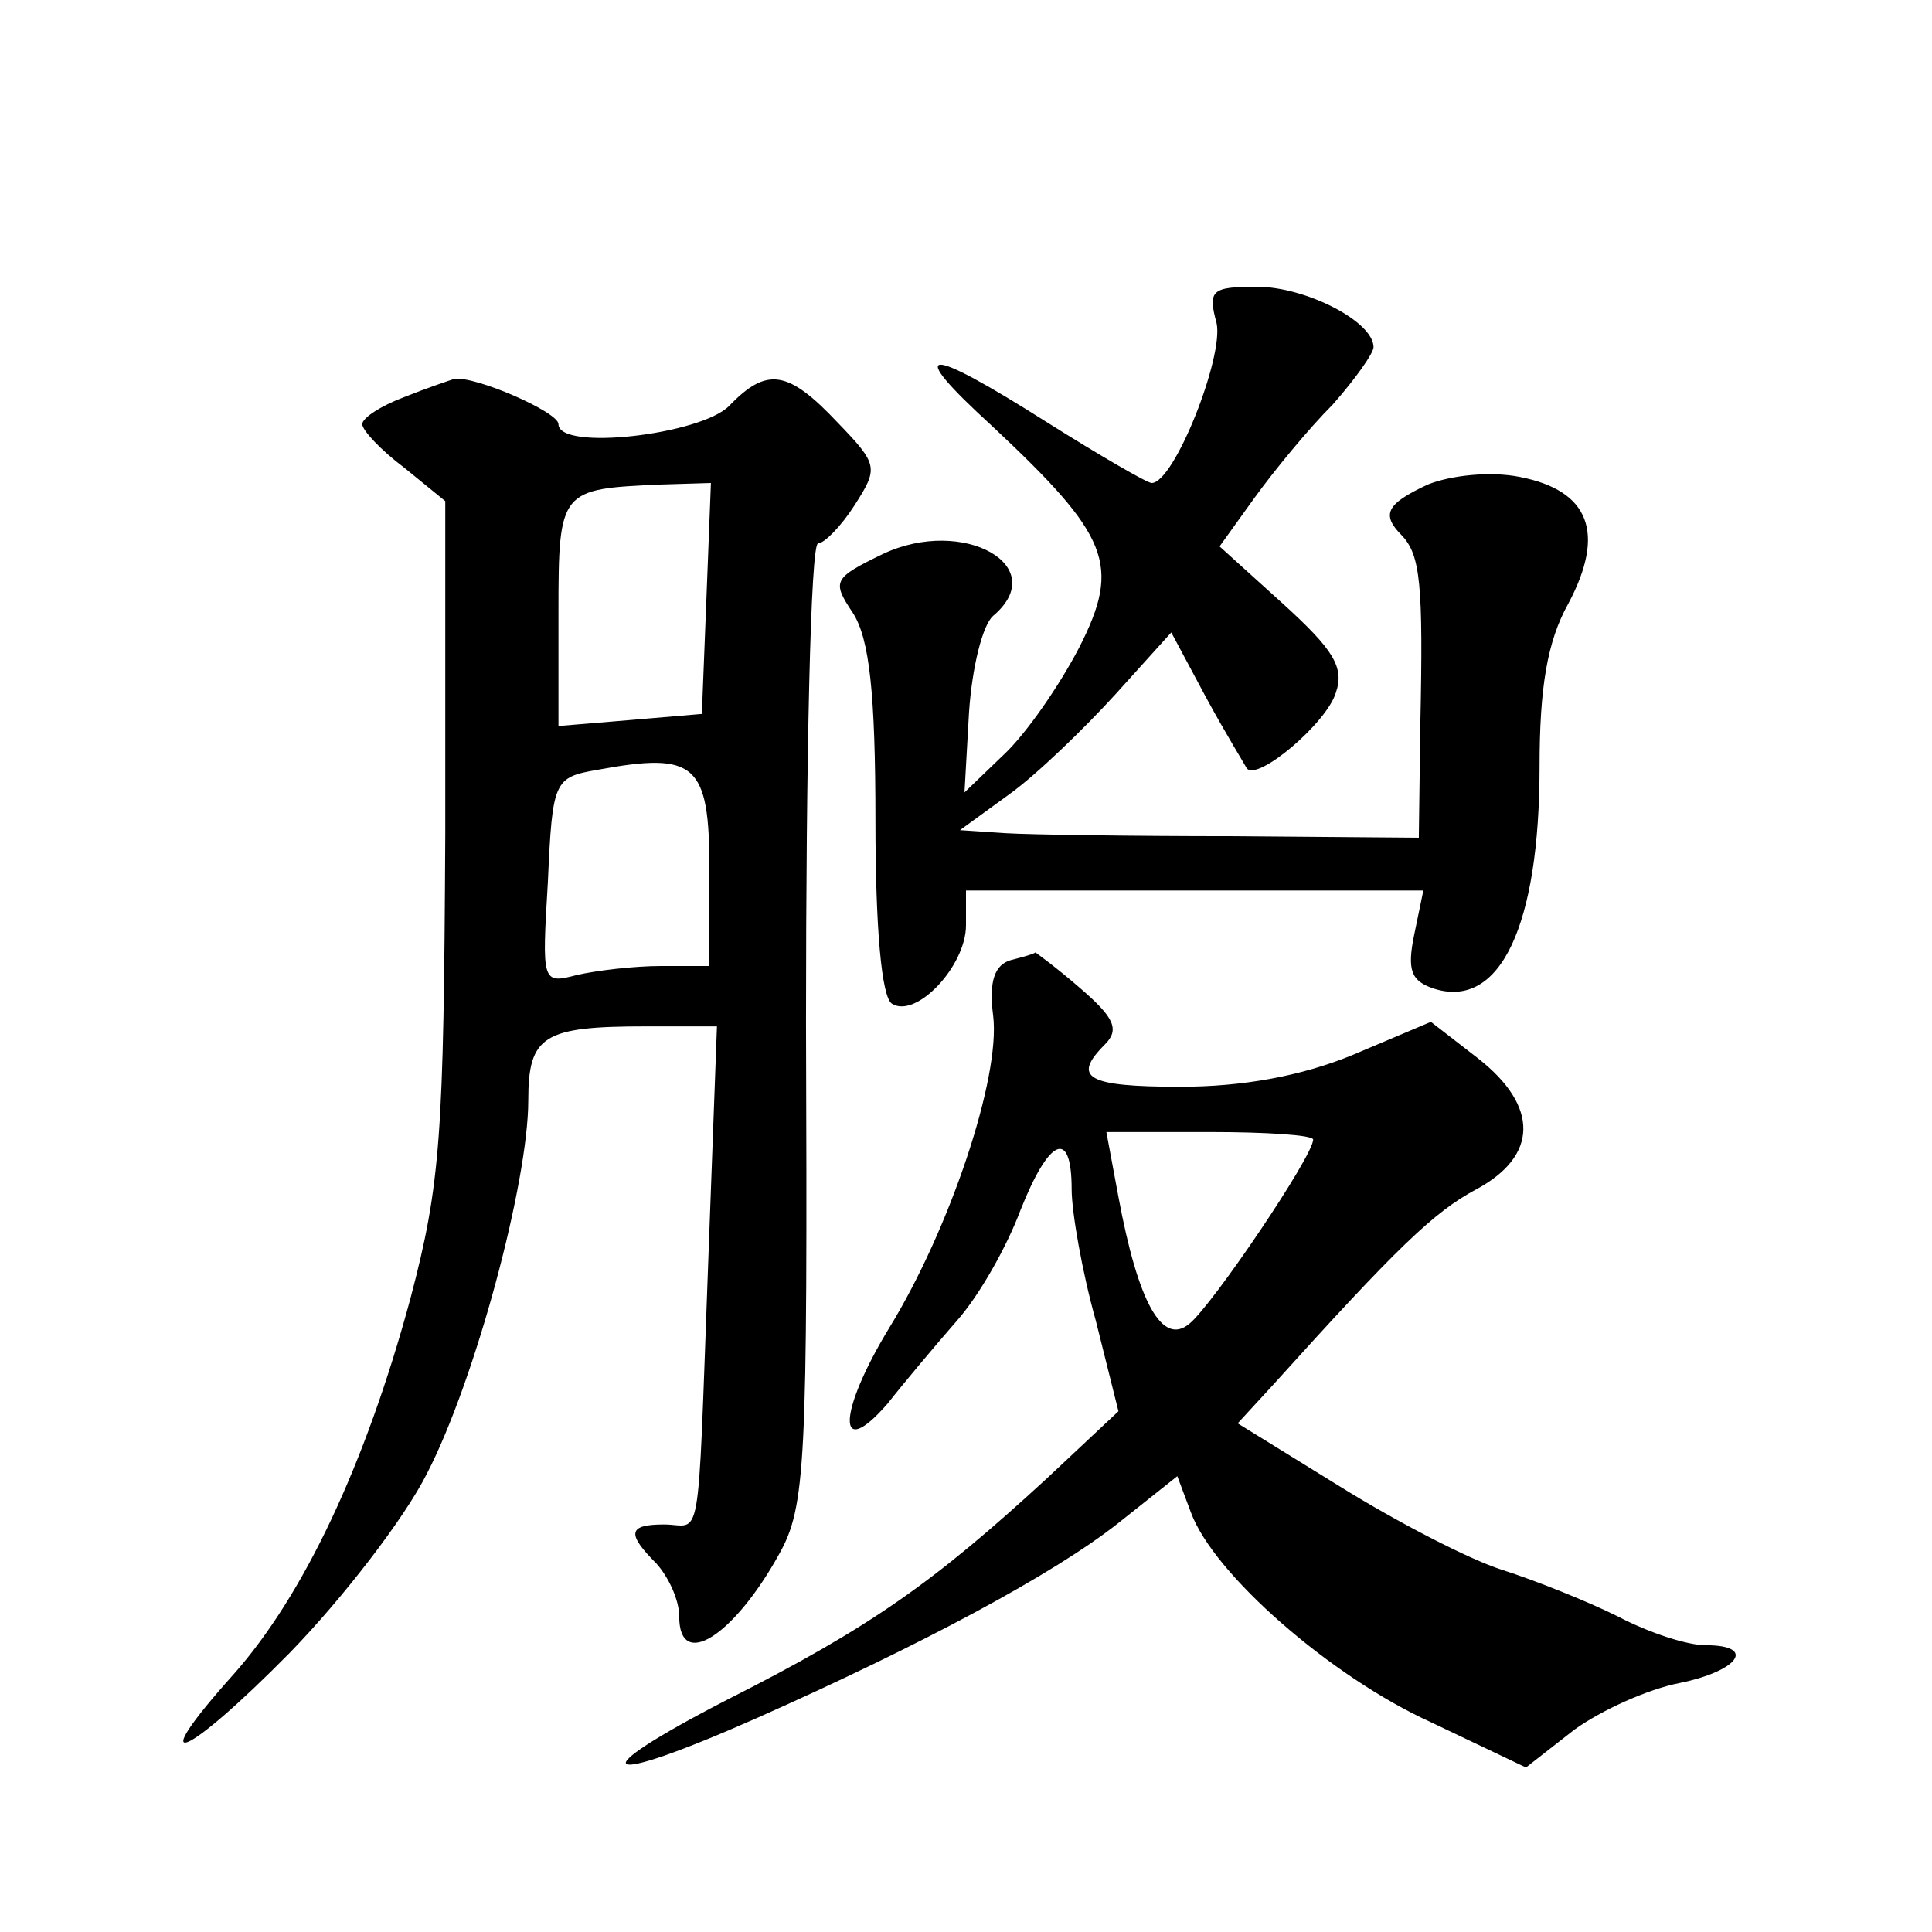
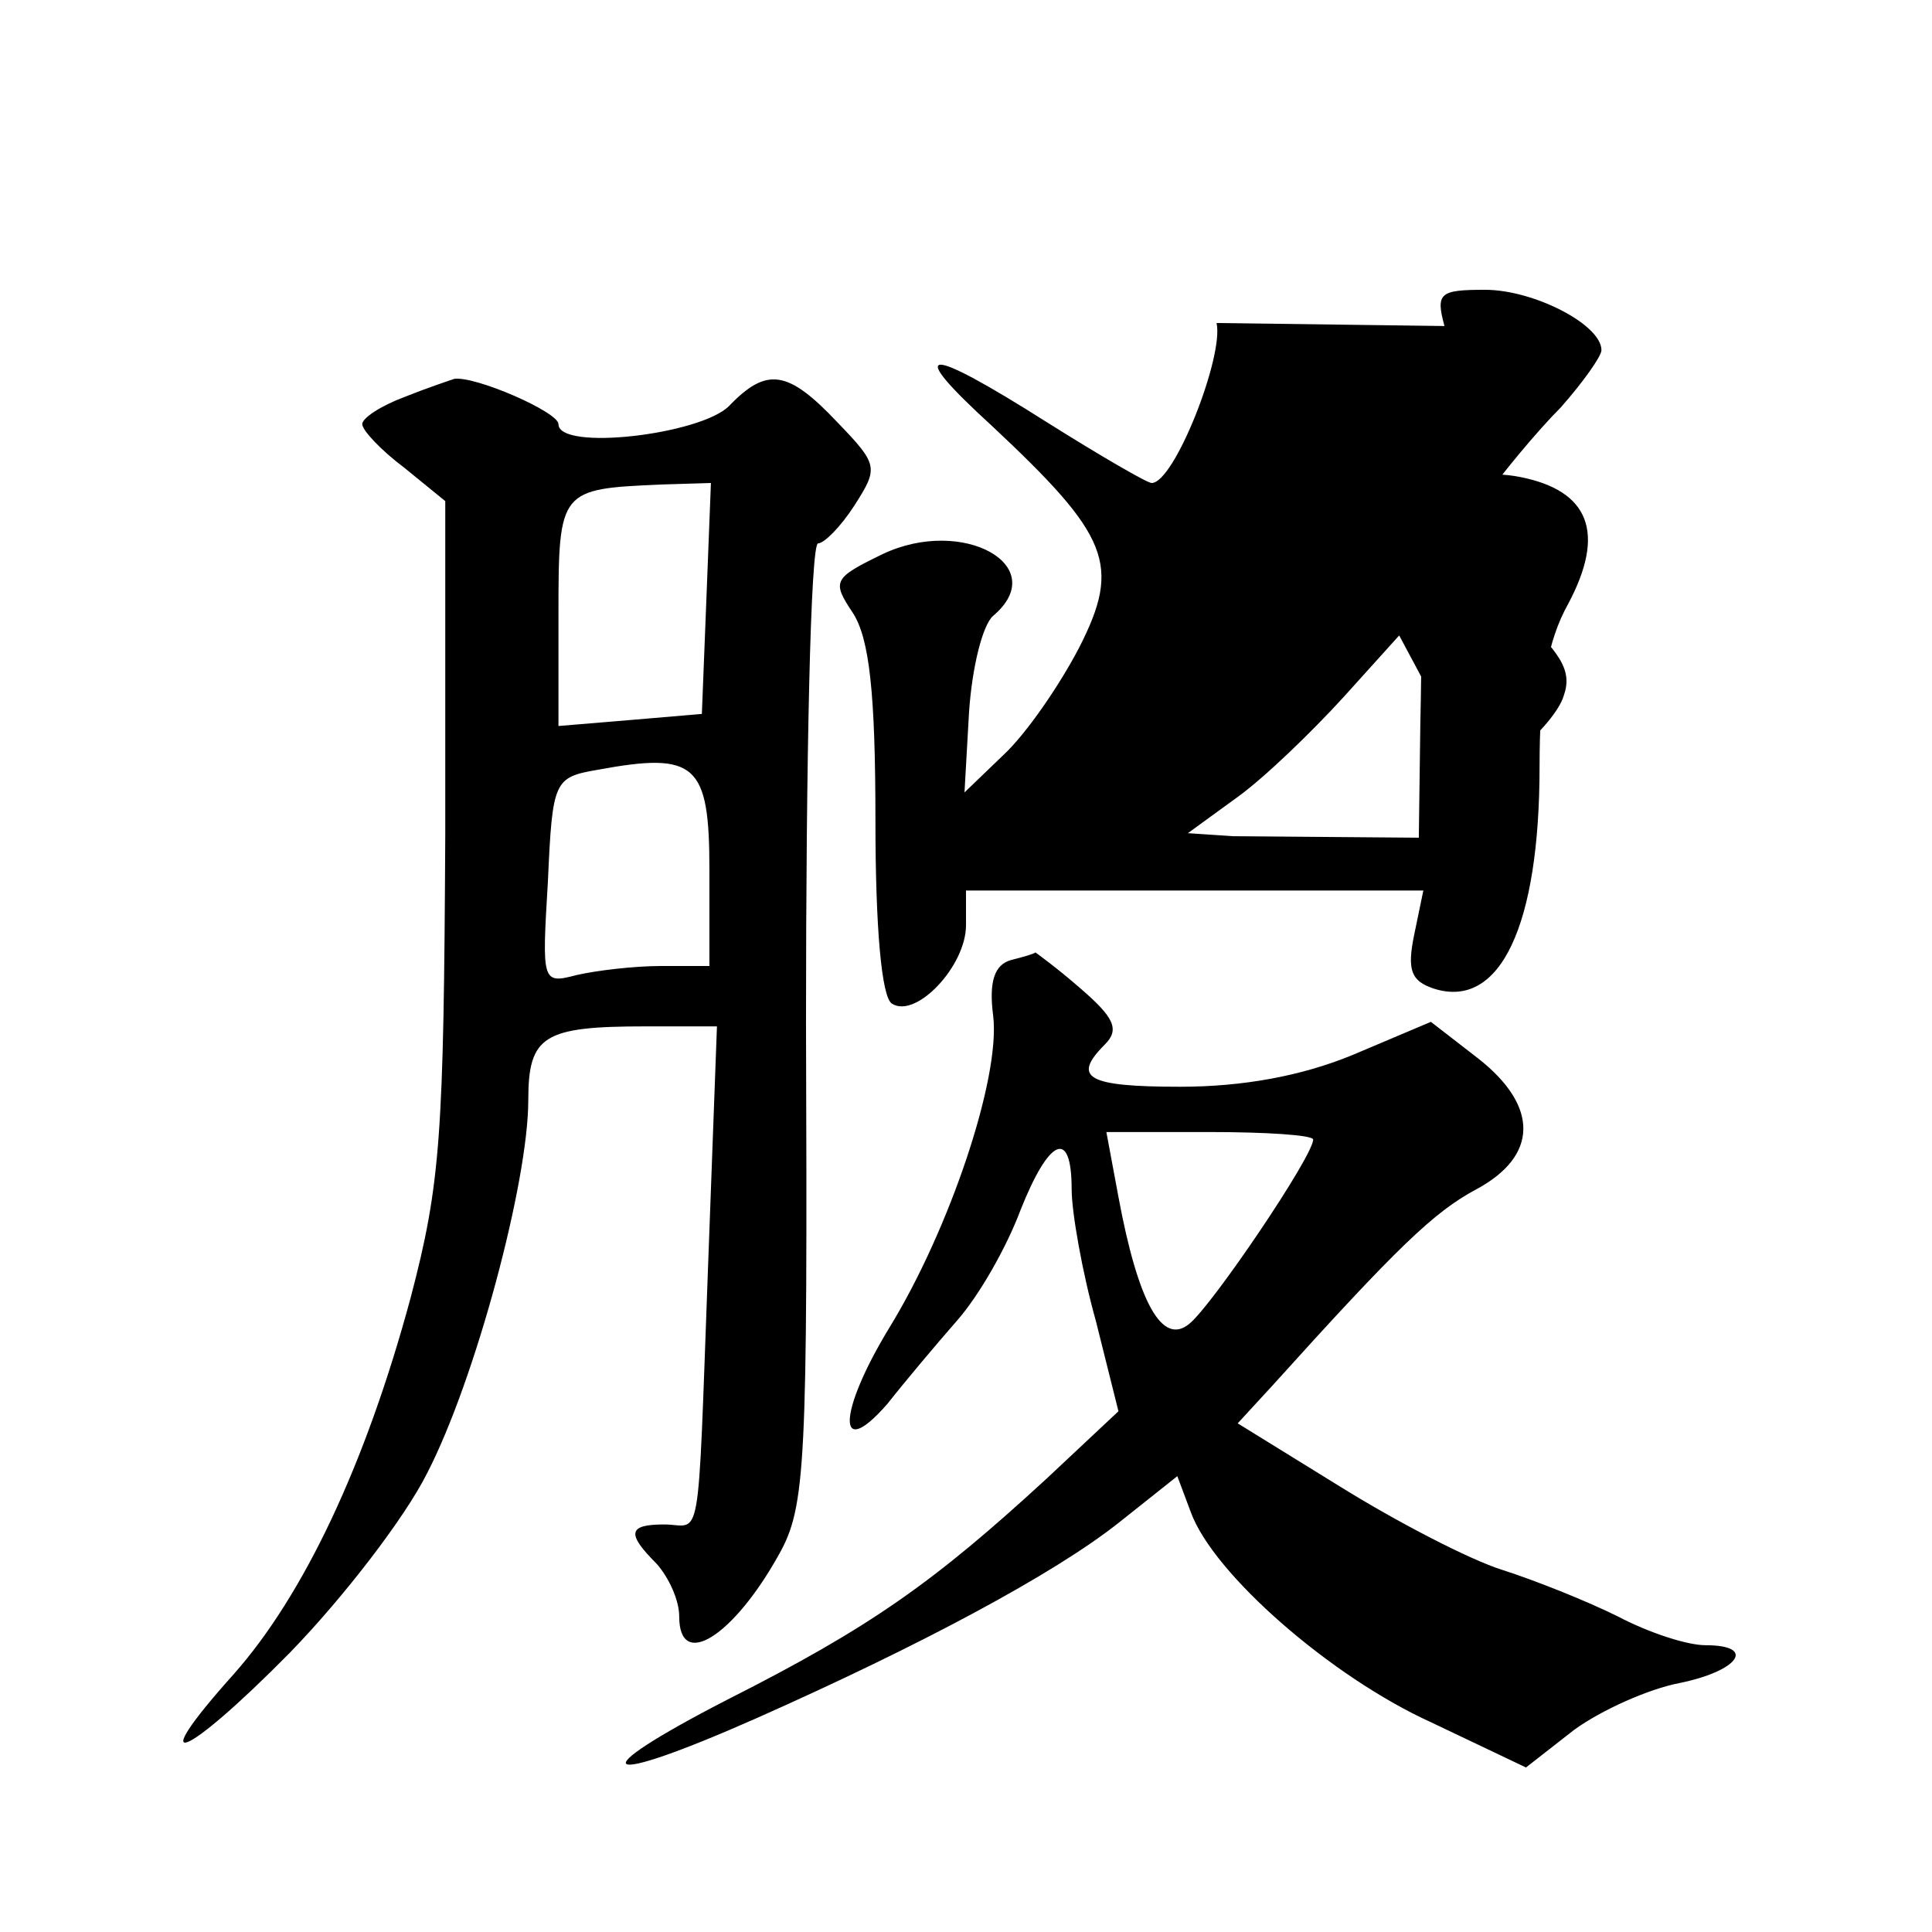
<svg xmlns="http://www.w3.org/2000/svg" version="1.0" width="128pt" height="128pt" viewBox="0 0 128 128" preserveAspectRatio="xMidYMid meet">
  <g transform="translate(0,128) scale(0.1,-0.1)" fill="#0" stroke="none">
-     <path d="M806 1066 c5 -22 -28 -106 -43 -106 -3 0 -34 18 -69 40 -82 52 -95 51 -37 -2 78 -73 86 -92 58 -147 -13 -25 -35 -57 -50 -71 l-26 -25 3 53 c2 30 9 58 16 64 39 33 -20 66 -73 41 -33 -16 -34 -18 -20 -39 11 -17 15 -53 15 -138 0 -70 4 -117 11 -121 16 -10 49 25 49 52 l0 23 151 0 152 0 -6 -29 c-5 -24 -2 -31 13 -36 44 -14 70 42 70 147 0 52 5 83 19 108 25 47 14 75 -32 84 -20 4 -46 1 -61 -5 -28 -13 -31 -20 -17 -34 12 -13 14 -32 12 -125 l-1 -75 -123 1 c-67 0 -135 1 -151 2 l-30 2 33 24 c18 13 49 43 70 66 l37 41 23 -43 c13 -24 26 -45 27 -47 7 -9 53 30 59 50 6 17 -2 29 -35 59 l-42 38 23 32 c13 18 36 46 52 62 15 17 27 34 27 38 0 17 -45 40 -77 40 -30 0 -33 -2 -27 -24z M268 1017 c-16 -6 -28 -14 -28 -18 0 -4 12 -17 28 -29 l27 -22 0 -221 c-1 -199 -3 -231 -23 -307 -30 -111 -71 -197 -117 -249 -61 -68 -33 -57 37 14 35 36 76 89 91 119 32 62 67 193 67 247 0 43 10 49 78 49 l47 0 -6 -162 c-7 -189 -4 -168 -29 -168 -24 0 -25 -6 -5 -26 8 -9 15 -24 15 -35 0 -36 36 -13 66 41 18 32 19 59 18 353 0 174 3 317 8 317 4 0 15 11 24 25 16 25 16 27 -11 55 -33 35 -47 37 -72 11 -19 -19 -113 -30 -113 -12 0 8 -55 32 -69 30 -3 -1 -18 -6 -33 -12z m200 -134 l-3 -76 -47 -4 -48 -4 0 75 c0 82 1 82 68 85 l33 1 -3 -77z m2 -179 l0 -64 -32 0 c-18 0 -43 -3 -56 -6 -23 -6 -23 -5 -19 62 3 67 4 69 33 74 65 12 74 4 74 -66z M670 644 c-11 -3 -15 -14 -12 -37 5 -41 -29 -142 -69 -207 -34 -56 -35 -89 -1 -50 11 14 32 39 46 55 15 17 33 49 42 73 19 48 34 55 34 14 0 -15 7 -55 16 -87 l15 -60 -48 -45 c-74 -68 -116 -98 -211 -146 -99 -51 -86 -59 20 -12 108 48 196 95 239 129 l39 31 9 -24 c15 -41 93 -109 159 -139 l63 -30 32 25 c18 13 49 27 70 31 39 8 51 25 17 25 -12 0 -37 8 -58 19 -20 10 -55 24 -77 31 -22 7 -70 32 -107 55 l-68 42 23 25 c83 92 107 115 135 130 41 22 42 55 1 87 l-31 24 -52 -22 c-34 -14 -73 -21 -114 -21 -62 0 -72 6 -50 28 10 10 6 18 -16 37 -16 14 -30 24 -30 24 -1 -1 -8 -3 -16 -5z m200 -119 c0 -11 -67 -110 -82 -122 -18 -15 -34 14 -47 84 l-8 43 68 0 c38 0 69 -2 69 -5z" />
+     <path d="M806 1066 c5 -22 -28 -106 -43 -106 -3 0 -34 18 -69 40 -82 52 -95 51 -37 -2 78 -73 86 -92 58 -147 -13 -25 -35 -57 -50 -71 l-26 -25 3 53 c2 30 9 58 16 64 39 33 -20 66 -73 41 -33 -16 -34 -18 -20 -39 11 -17 15 -53 15 -138 0 -70 4 -117 11 -121 16 -10 49 25 49 52 l0 23 151 0 152 0 -6 -29 c-5 -24 -2 -31 13 -36 44 -14 70 42 70 147 0 52 5 83 19 108 25 47 14 75 -32 84 -20 4 -46 1 -61 -5 -28 -13 -31 -20 -17 -34 12 -13 14 -32 12 -125 l-1 -75 -123 1 l-30 2 33 24 c18 13 49 43 70 66 l37 41 23 -43 c13 -24 26 -45 27 -47 7 -9 53 30 59 50 6 17 -2 29 -35 59 l-42 38 23 32 c13 18 36 46 52 62 15 17 27 34 27 38 0 17 -45 40 -77 40 -30 0 -33 -2 -27 -24z M268 1017 c-16 -6 -28 -14 -28 -18 0 -4 12 -17 28 -29 l27 -22 0 -221 c-1 -199 -3 -231 -23 -307 -30 -111 -71 -197 -117 -249 -61 -68 -33 -57 37 14 35 36 76 89 91 119 32 62 67 193 67 247 0 43 10 49 78 49 l47 0 -6 -162 c-7 -189 -4 -168 -29 -168 -24 0 -25 -6 -5 -26 8 -9 15 -24 15 -35 0 -36 36 -13 66 41 18 32 19 59 18 353 0 174 3 317 8 317 4 0 15 11 24 25 16 25 16 27 -11 55 -33 35 -47 37 -72 11 -19 -19 -113 -30 -113 -12 0 8 -55 32 -69 30 -3 -1 -18 -6 -33 -12z m200 -134 l-3 -76 -47 -4 -48 -4 0 75 c0 82 1 82 68 85 l33 1 -3 -77z m2 -179 l0 -64 -32 0 c-18 0 -43 -3 -56 -6 -23 -6 -23 -5 -19 62 3 67 4 69 33 74 65 12 74 4 74 -66z M670 644 c-11 -3 -15 -14 -12 -37 5 -41 -29 -142 -69 -207 -34 -56 -35 -89 -1 -50 11 14 32 39 46 55 15 17 33 49 42 73 19 48 34 55 34 14 0 -15 7 -55 16 -87 l15 -60 -48 -45 c-74 -68 -116 -98 -211 -146 -99 -51 -86 -59 20 -12 108 48 196 95 239 129 l39 31 9 -24 c15 -41 93 -109 159 -139 l63 -30 32 25 c18 13 49 27 70 31 39 8 51 25 17 25 -12 0 -37 8 -58 19 -20 10 -55 24 -77 31 -22 7 -70 32 -107 55 l-68 42 23 25 c83 92 107 115 135 130 41 22 42 55 1 87 l-31 24 -52 -22 c-34 -14 -73 -21 -114 -21 -62 0 -72 6 -50 28 10 10 6 18 -16 37 -16 14 -30 24 -30 24 -1 -1 -8 -3 -16 -5z m200 -119 c0 -11 -67 -110 -82 -122 -18 -15 -34 14 -47 84 l-8 43 68 0 c38 0 69 -2 69 -5z" />
  </g>
</svg>